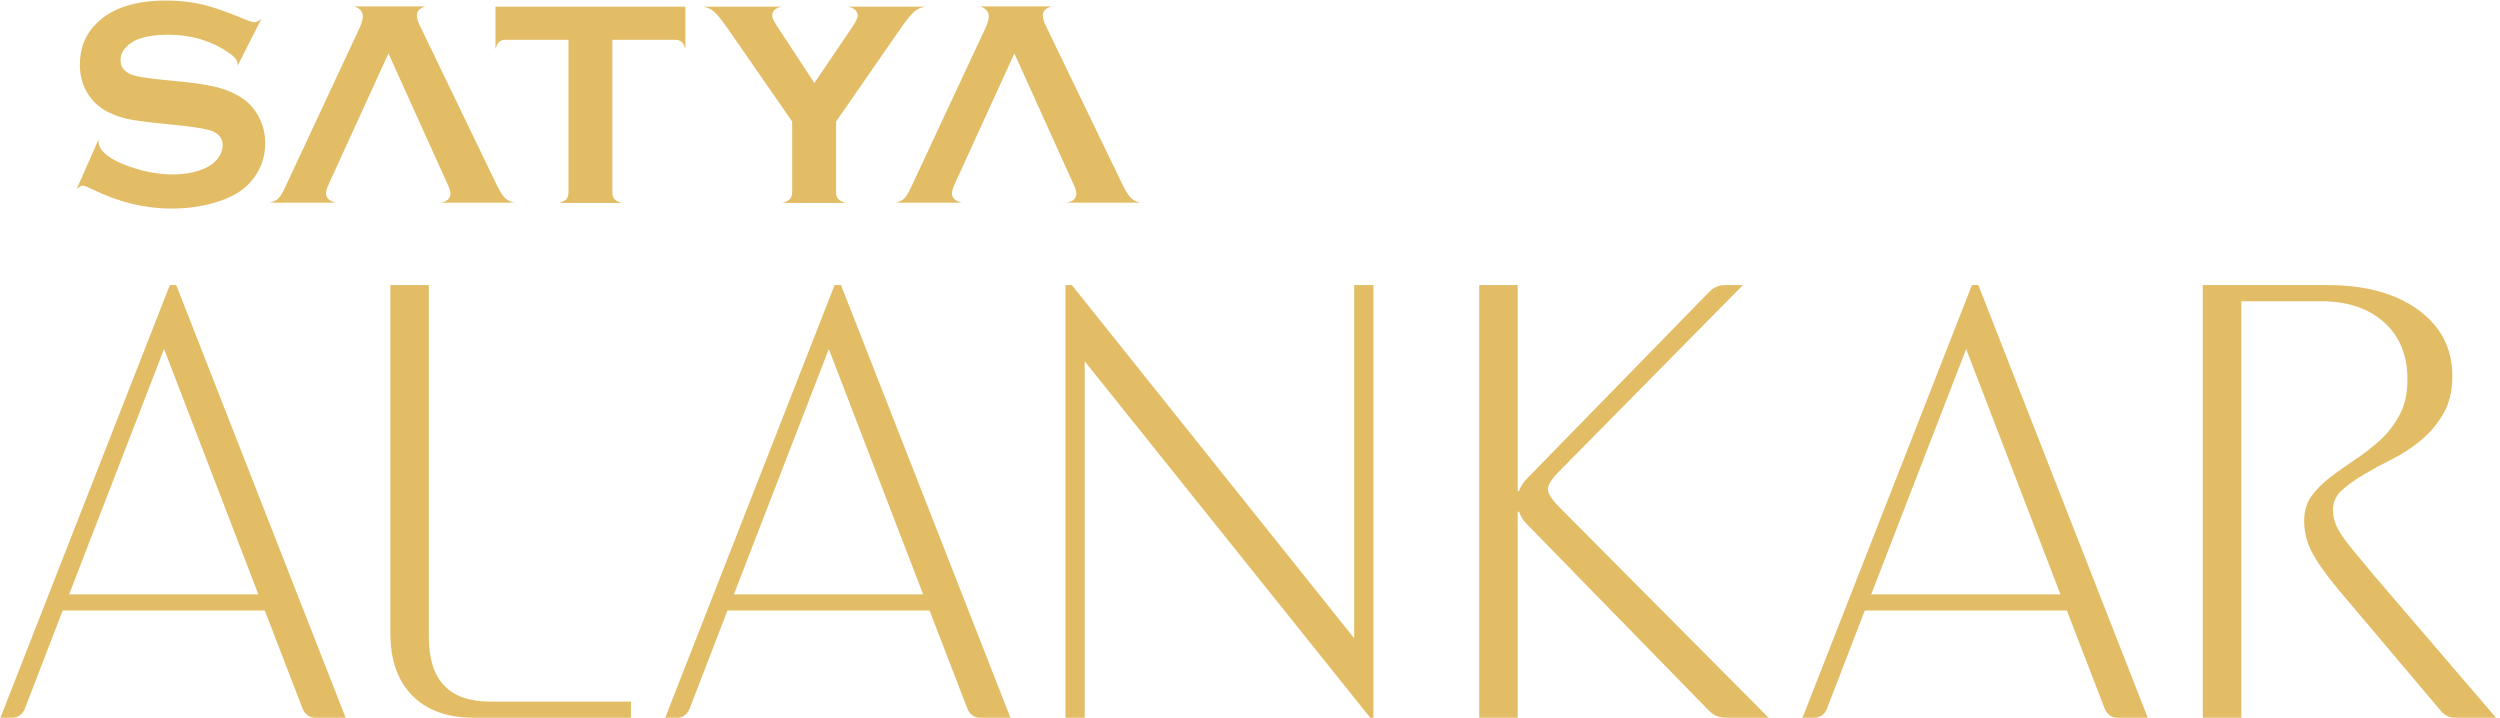
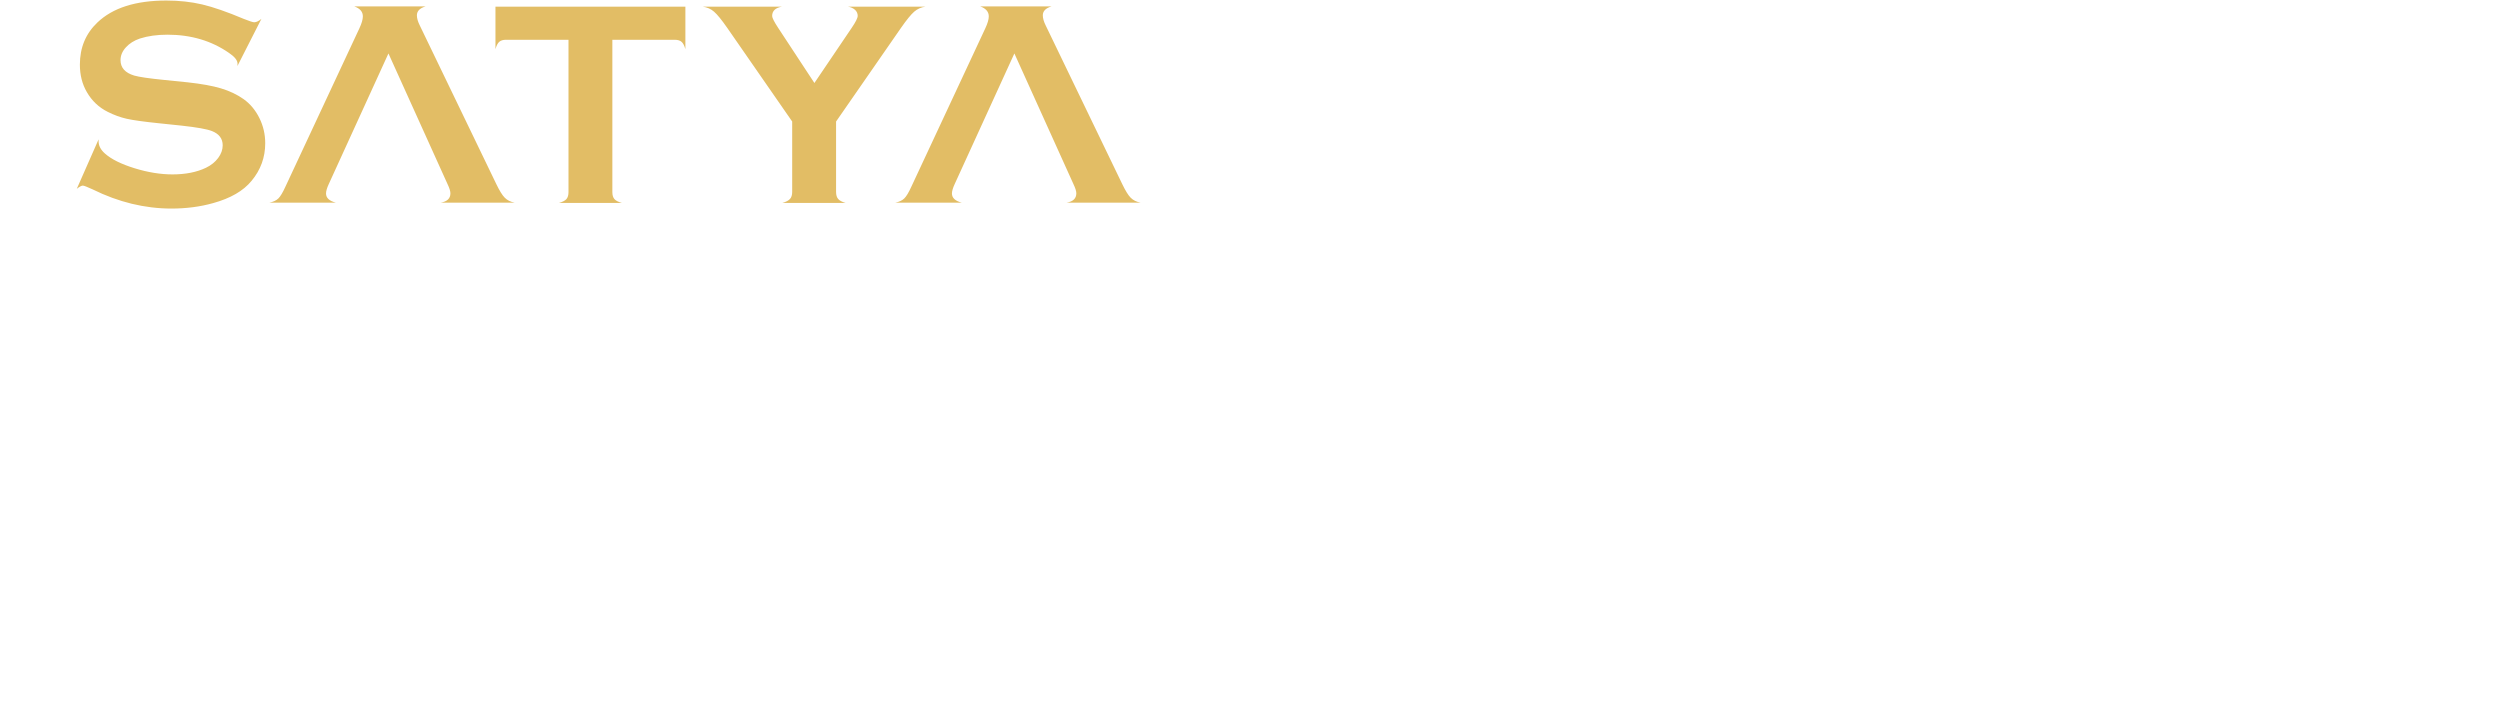
<svg xmlns="http://www.w3.org/2000/svg" width="100%" height="100%" viewBox="0 0 484 139" version="1.1" xml:space="preserve" style="fill-rule:evenodd;clip-rule:evenodd;stroke-linejoin:round;stroke-miterlimit:2;">
  <g transform="matrix(4.167,0,0,4.167,-1025.16,-1171.27)">
-     <path d="M348.36,294.328L348.36,314.428L350.15,314.428L350.15,295.078L353.846,295.078C355.078,295.078 356.056,295.403 356.782,296.054C357.507,296.703 357.87,297.588 357.87,298.709C357.87,299.349 357.751,299.893 357.512,300.343C357.274,300.793 356.976,301.184 356.618,301.513C356.26,301.843 355.878,302.143 355.47,302.413C355.063,302.683 354.681,302.953 354.323,303.223C353.966,303.493 353.667,303.788 353.428,304.109C353.19,304.428 353.071,304.819 353.071,305.279C353.071,305.778 353.184,306.253 353.414,306.703C353.642,307.153 354.045,307.729 354.621,308.428L359.361,314.038C359.559,314.298 359.788,314.428 360.046,314.428L361.984,314.428L356.35,307.858C355.952,307.378 355.624,306.983 355.366,306.674C355.108,306.363 354.909,306.099 354.77,305.878C354.631,305.658 354.536,305.463 354.487,305.293C354.437,305.124 354.412,304.948 354.412,304.768C354.412,304.408 354.551,304.103 354.829,303.853C355.108,303.604 355.451,303.358 355.858,303.119C356.265,302.878 356.708,302.638 357.185,302.399C357.662,302.158 358.104,301.869 358.511,301.528C358.918,301.188 359.261,300.779 359.539,300.298C359.817,299.818 359.957,299.238 359.957,298.558C359.957,297.279 359.43,296.253 358.377,295.483C357.323,294.714 355.922,294.328 354.173,294.328L348.36,294.328ZM337.635,294.328L329.765,314.428L330.302,314.428C330.58,314.428 330.779,314.289 330.898,314.009L332.657,309.448L342.047,309.448L343.805,314.009C343.925,314.289 344.124,314.428 344.402,314.428L345.803,314.428L337.934,294.328L337.635,294.328ZM337.367,297.298L341.749,308.698L332.955,308.698L337.367,297.298ZM326.191,294.328C325.873,294.328 325.615,294.438 325.417,294.658L316.98,303.299C316.801,303.478 316.672,303.678 316.592,303.898L316.533,303.898L316.533,294.328L314.744,294.328L314.744,314.428L316.533,314.428L316.533,304.858L316.592,304.858C316.632,304.959 316.677,305.054 316.726,305.143C316.776,305.234 316.861,305.338 316.98,305.458L325.417,314.099C325.634,314.319 325.894,314.428 326.191,314.428L328.189,314.428L318.47,304.649C318.113,304.288 317.934,304.009 317.934,303.808C317.934,303.608 318.113,303.328 318.47,302.968L326.996,294.328L326.191,294.328ZM308.935,294.328L308.935,310.738L295.818,294.328L295.52,294.328L295.52,314.428L296.414,314.428L296.414,297.868L309.68,314.428L309.829,314.428L309.829,294.328L308.935,294.328ZM284.794,294.328L276.925,314.428L277.461,314.428C277.739,314.428 277.938,314.289 278.058,314.009L279.816,309.448L289.206,309.448L290.966,314.009C291.084,314.289 291.283,314.428 291.561,314.428L292.963,314.428L285.093,294.328L284.794,294.328ZM284.526,297.298L288.908,308.698L280.114,308.698L284.526,297.298ZM264.155,294.328L264.155,310.499C264.155,311.739 264.492,312.703 265.168,313.393C265.843,314.083 266.798,314.428 268.03,314.428L275.333,314.428L275.333,313.678L268.775,313.678C266.887,313.678 265.943,312.678 265.943,310.678L265.943,294.328L264.155,294.328ZM253.909,294.328L246.039,314.428L246.576,314.428C246.854,314.428 247.053,314.289 247.172,314.009L248.931,309.448L258.321,309.448L260.079,314.009C260.199,314.289 260.397,314.428 260.676,314.428L262.076,314.428L254.207,294.328L253.909,294.328ZM253.641,297.298L258.023,308.698L249.229,308.698L253.641,297.298Z" style="fill:rgb(226,189,101);fill-rule:nonzero;" />
-   </g>
+     </g>
  <g transform="matrix(4.167,0,0,4.167,-1025.16,-1324.94)">
    <path d="M250.544,319.005C250.001,319.521 249.73,320.173 249.73,320.963C249.73,321.441 249.837,321.866 250.052,322.236C250.288,322.647 250.615,322.954 251.03,323.16C251.321,323.306 251.613,323.412 251.905,323.478C252.197,323.545 252.696,323.614 253.403,323.687L254.456,323.797C255.164,323.874 255.632,323.958 255.866,324.049C256.199,324.181 256.365,324.402 256.365,324.711C256.365,324.916 256.294,325.113 256.153,325.302C256.011,325.491 255.822,325.642 255.585,325.756C255.156,325.96 254.639,326.063 254.032,326.063C253.476,326.063 252.887,325.968 252.267,325.776C251.647,325.584 251.189,325.356 250.893,325.092C250.696,324.918 250.599,324.729 250.599,324.524L250.599,324.435L249.586,326.733C249.714,326.633 249.808,326.583 249.867,326.583C249.917,326.583 250.07,326.642 250.325,326.76C251.528,327.354 252.749,327.65 253.985,327.65C254.673,327.65 255.318,327.566 255.92,327.397C256.727,327.174 257.323,326.83 257.705,326.364C258.13,325.855 258.341,325.271 258.341,324.615C258.341,324.201 258.251,323.811 258.071,323.447C257.891,323.082 257.647,322.788 257.336,322.565C257.03,322.35 256.681,322.184 256.286,322.066C255.892,321.947 255.375,321.855 254.737,321.785L253.663,321.676C252.942,321.604 252.473,321.535 252.254,321.471C251.83,321.343 251.618,321.105 251.618,320.754C251.618,320.54 251.701,320.342 251.868,320.159C252.034,319.977 252.251,319.84 252.52,319.75C252.89,319.631 253.317,319.572 253.8,319.572C254.894,319.572 255.848,319.855 256.659,320.42C256.923,320.598 257.055,320.765 257.055,320.919C257.055,320.946 257.053,320.983 257.049,321.028L258.164,318.837C258.036,318.942 257.924,318.995 257.828,318.995C257.769,318.995 257.607,318.942 257.342,318.837C256.572,318.512 255.929,318.289 255.414,318.167C254.899,318.046 254.343,317.985 253.745,317.985C252.322,317.985 251.256,318.325 250.544,319.005ZM291.561,318.258C291.825,318.352 291.958,318.507 291.958,318.721C291.958,318.861 291.903,319.048 291.794,319.281L288.36,326.634C288.237,326.905 288.128,327.086 288.031,327.18C287.936,327.273 287.797,327.339 287.615,327.376L290.703,327.376C290.398,327.297 290.246,327.155 290.246,326.949C290.246,326.841 290.289,326.694 290.375,326.508L293.147,320.443L295.889,326.508C295.98,326.699 296.025,326.843 296.025,326.941C296.025,327.18 295.875,327.325 295.573,327.376L299.01,327.376C298.819,327.339 298.666,327.263 298.552,327.148C298.437,327.034 298.306,326.82 298.156,326.508L294.598,319.135C294.512,318.961 294.468,318.807 294.468,318.672C294.468,318.476 294.602,318.338 294.872,318.258L291.561,318.258ZM262.48,318.258C262.745,318.352 262.877,318.507 262.877,318.721C262.877,318.861 262.823,319.048 262.714,319.281L259.279,326.634C259.156,326.905 259.047,327.086 258.952,327.18C258.855,327.273 258.717,327.339 258.534,327.376L261.623,327.376C261.318,327.297 261.166,327.155 261.166,326.949C261.166,326.841 261.209,326.694 261.295,326.508L264.066,320.443L266.809,326.508C266.9,326.699 266.945,326.843 266.945,326.942C266.945,327.18 266.794,327.325 266.493,327.376L269.93,327.376C269.738,327.339 269.585,327.263 269.472,327.148C269.357,327.034 269.225,326.82 269.075,326.508L265.518,319.135C265.432,318.962 265.388,318.807 265.388,318.672C265.388,318.476 265.522,318.338 265.792,318.258L262.48,318.258ZM285.41,318.269C285.551,318.292 285.663,318.343 285.746,318.419C285.827,318.497 285.868,318.589 285.868,318.696C285.868,318.795 285.775,318.981 285.588,319.256L283.856,321.816L282.173,319.256C281.987,318.972 281.893,318.787 281.893,318.704C281.893,318.465 282.047,318.32 282.352,318.269L278.665,318.269C278.87,318.297 279.047,318.375 279.195,318.504C279.343,318.633 279.547,318.883 279.807,319.256L282.824,323.606L282.824,326.875C282.824,327.02 282.79,327.13 282.721,327.204C282.653,327.28 282.537,327.34 282.372,327.387L285.3,327.387C285.138,327.34 285.025,327.28 284.96,327.204C284.895,327.13 284.863,327.02 284.863,326.875L284.863,323.606L287.879,319.256C288.139,318.883 288.343,318.633 288.491,318.504C288.639,318.375 288.816,318.297 289.021,318.269L285.41,318.269ZM277.862,318.269L269.038,318.269L269.038,320.245C269.083,320.08 269.142,319.965 269.215,319.902C269.288,319.839 269.393,319.808 269.53,319.808L272.431,319.808L272.431,326.887C272.431,327.029 272.398,327.136 272.335,327.21C272.271,327.282 272.156,327.342 271.993,327.387L274.907,327.387C274.742,327.342 274.629,327.282 274.565,327.21C274.501,327.136 274.469,327.029 274.469,326.887L274.469,319.808L277.362,319.808C277.503,319.808 277.61,319.839 277.683,319.902C277.757,319.965 277.816,320.08 277.862,320.245L277.862,318.269Z" style="fill:rgb(226,189,101);fill-rule:nonzero;" />
  </g>
</svg>